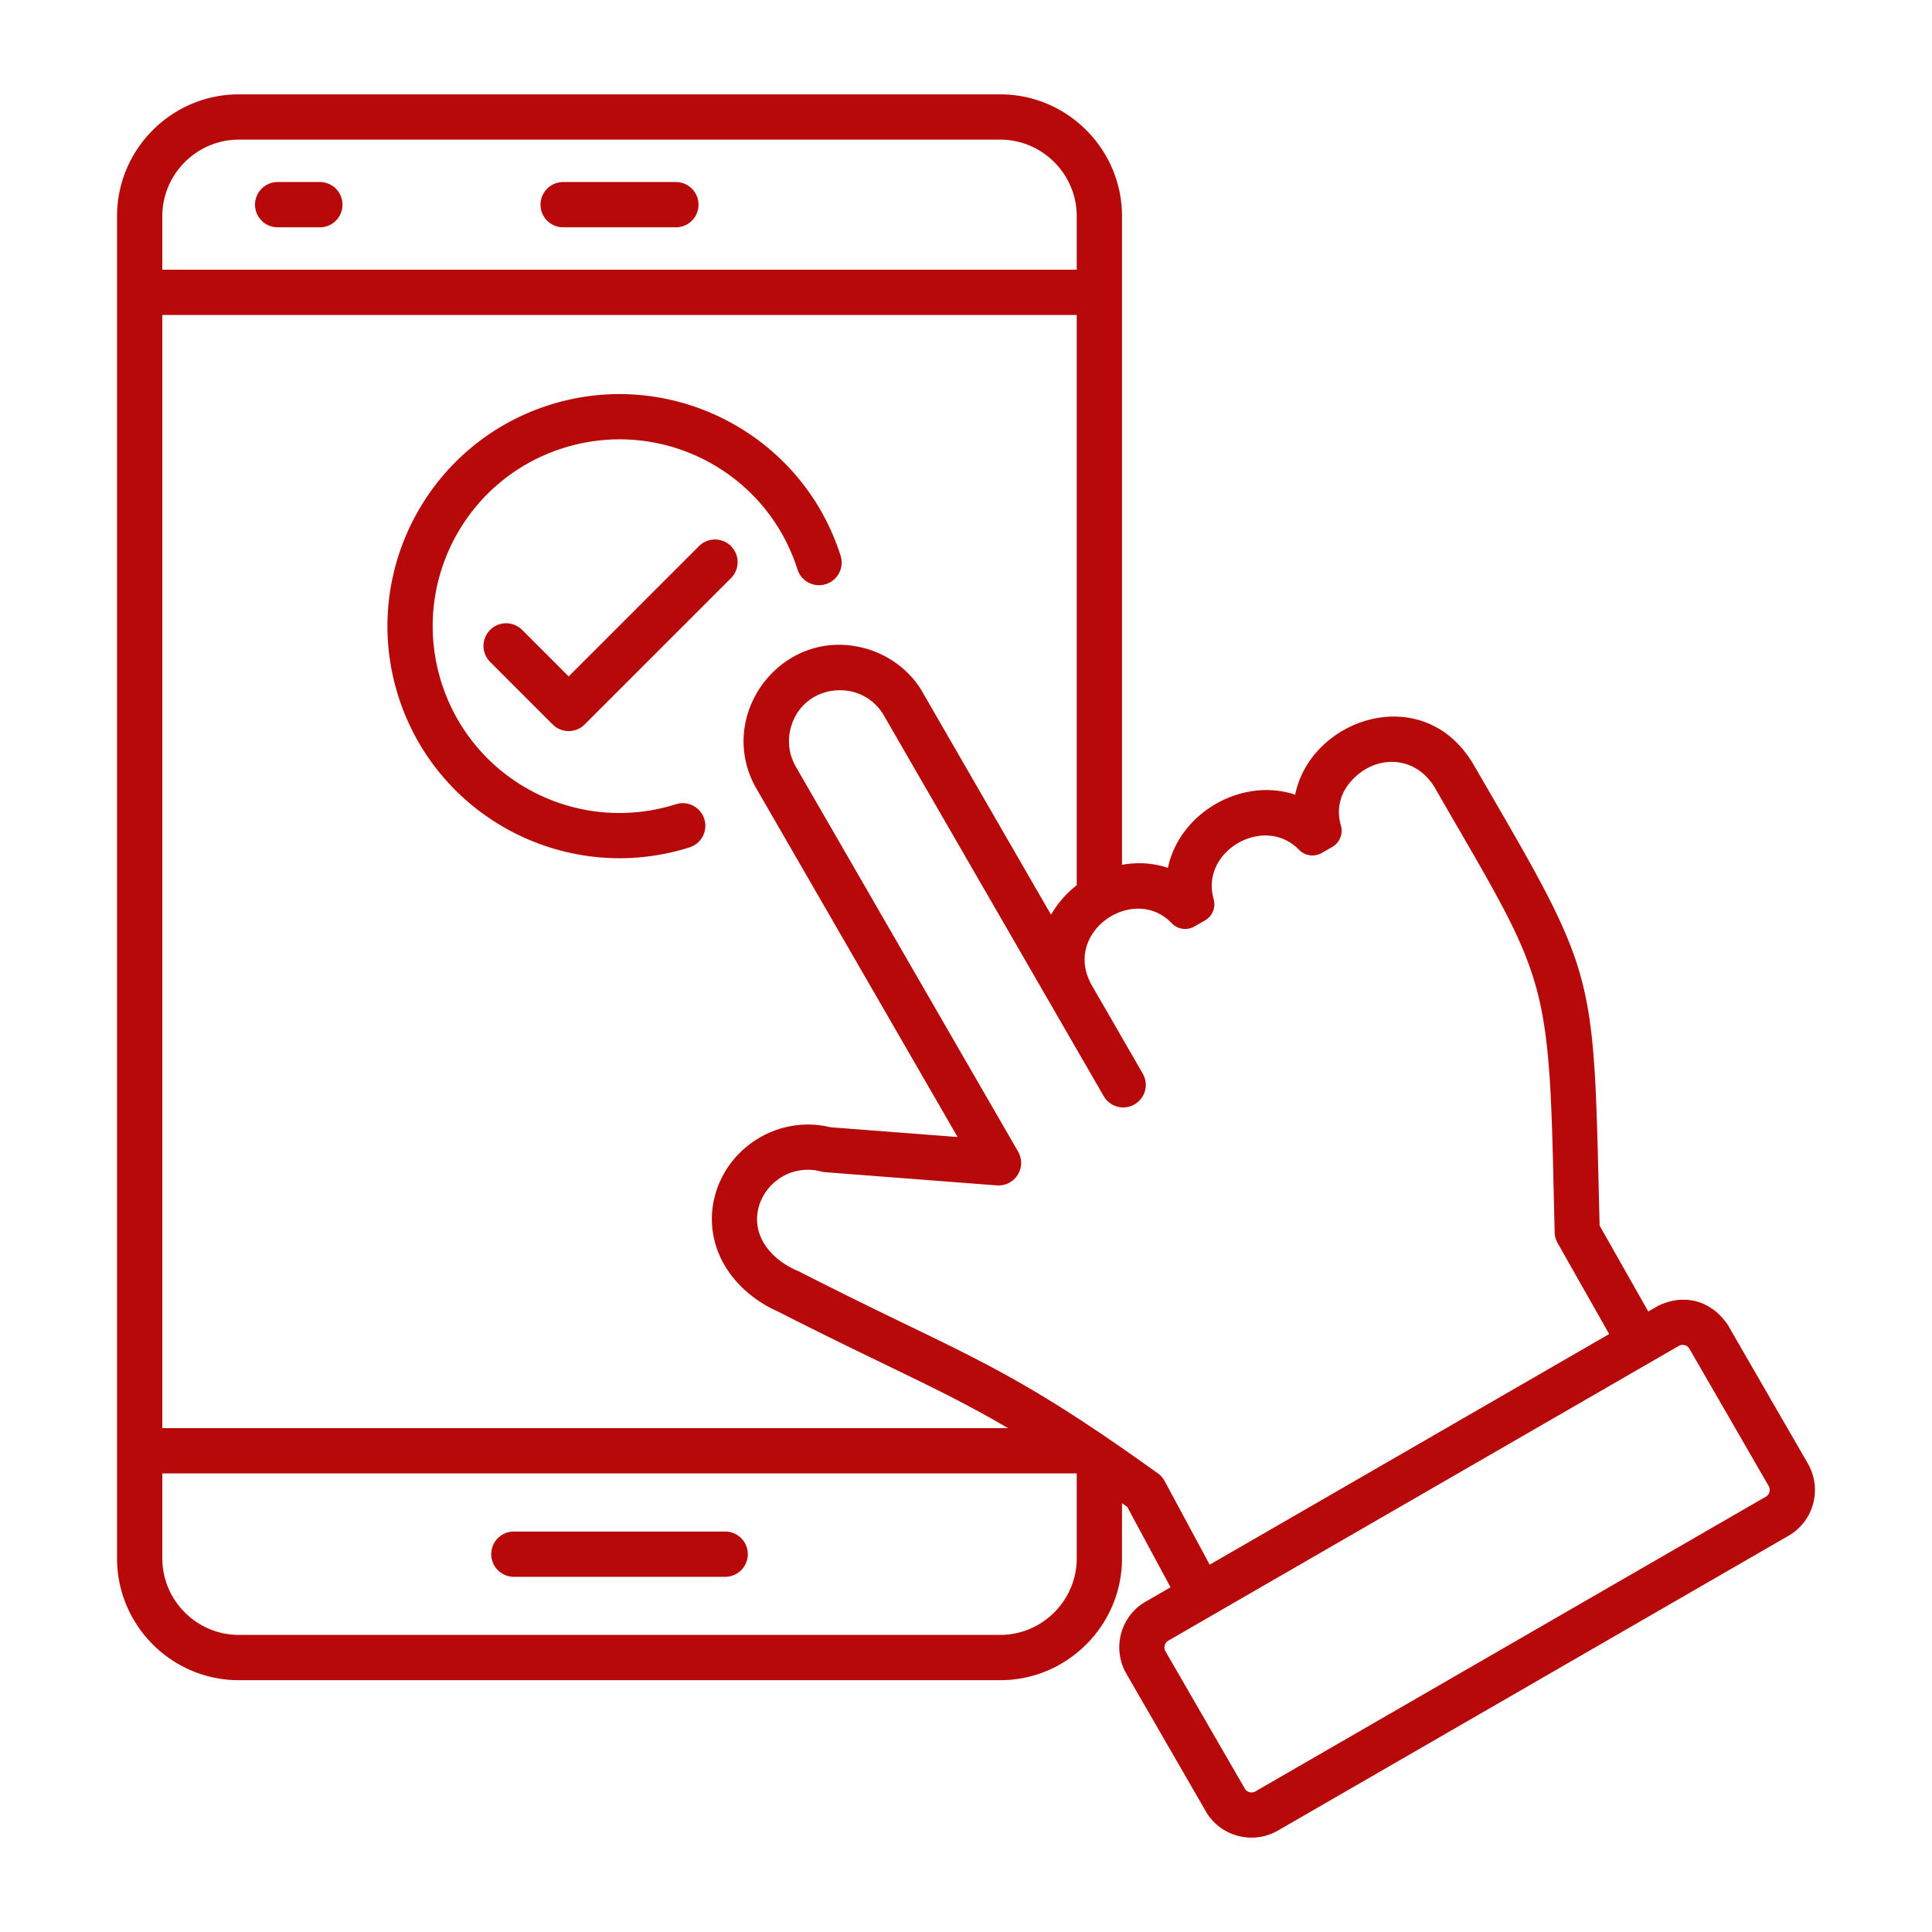
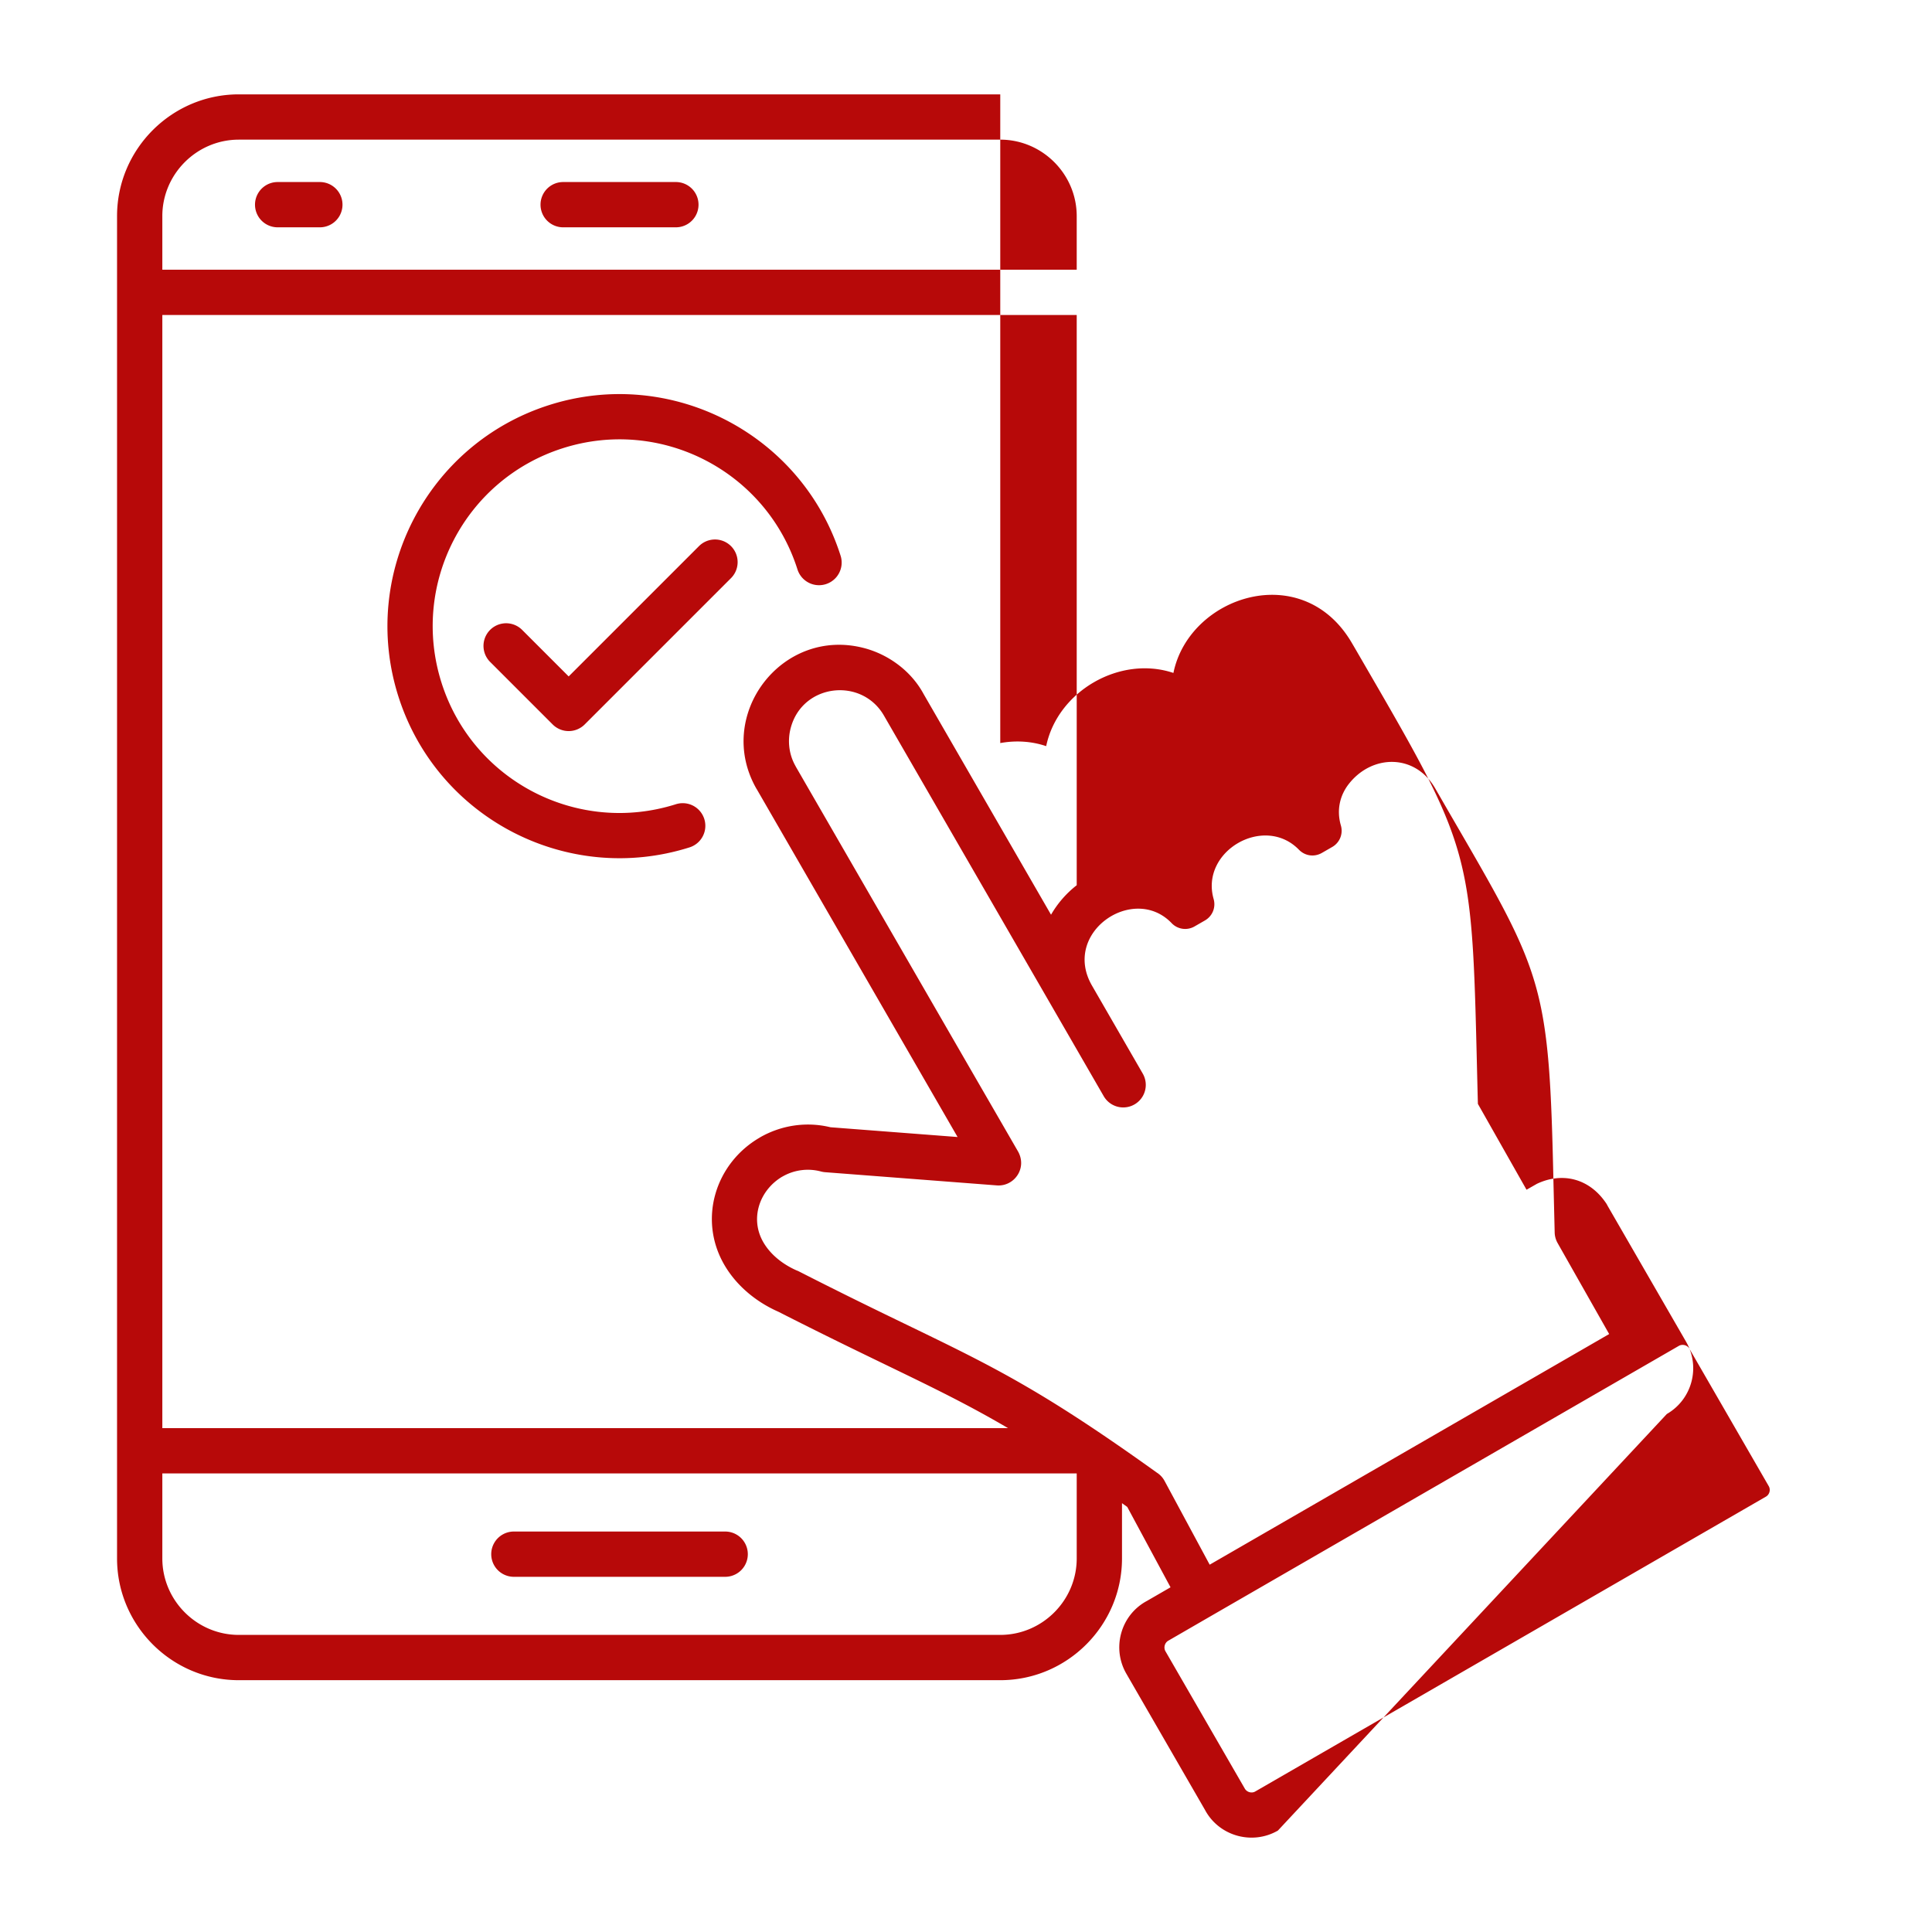
<svg xmlns="http://www.w3.org/2000/svg" version="1.1" width="512" height="512" x="0" y="0" viewBox="0 0 512 512" style="enable-background:new 0 0 512 512" xml:space="preserve" class="">
  <g>
-     <path fill-rule="evenodd" d="M297.341 398.356v14.649c0 17.755-14.507 32.262-32.262 32.262H63.281c-17.756 0-32.262-14.506-32.262-32.262V57.269c0-17.756 14.506-32.262 32.262-32.262H265.08c17.756 0 32.262 14.506 32.262 32.262v171.912c4.028-.73 8.231-.52 12.169.818 3.025-14.584 19.566-24.146 33.72-19.399 4.165-20.436 34.317-30.381 47.357-7.827.012-.007 4.526 7.792 4.963 8.546 27.344 47.14 26.78 48.029 28.241 108.529.037 1.541.079 3.185.127 4.955l12.89 22.752 2.783-1.586c6.812-3.188 13.77-1.318 18.088 4.845.235.311.435.639.601.98l20.822 36.065c3.868 6.699 1.567 15.27-5.113 19.127L338.657 485.12c-6.783 3.923-15.583 1.48-19.305-5.445l-20.857-36.126c-3.926-6.8-1.48-15.56 5.445-19.282l6.265-3.617-11.473-21.301zM73.58 60.242h11.185a6 6 0 1 0 0-12H73.58a6 6 0 1 0 0 12zm75.664 0h29.872a6 6 0 1 0 0-12h-29.872a6 6 0 1 0 0 12zm-13.062 357.63h55.997a6 6 0 1 0 0-12h-55.997a6 6 0 1 0 0 12zm49.057-273.144-34.534 34.533-12.333-12.333a5.999 5.999 0 1 0-8.484 8.484l16.575 16.575a5.999 5.999 0 0 0 8.484 0l38.776-38.775a5.999 5.999 0 1 0-8.484-8.484zm-6.089 68.391c-26.068 8.266-53.877-6.123-62.149-32.209-8.266-26.069 6.122-53.877 32.209-62.149 26.056-8.263 53.899 6.128 62.149 32.209a5.997 5.997 0 0 0 11.437-3.609c-10.232-32.35-44.861-50.291-77.196-40.037-32.348 10.258-50.297 44.841-40.037 77.196 10.263 32.365 44.834 50.274 77.196 40.037a5.997 5.997 0 0 0-3.609-11.438zm258.68 147.642L321.559 427.89l-11.952 6.914c-.966.559-1.292 1.857-.753 2.791l21.036 36.412c.547.945 1.833 1.303 2.767.754l135.333-78.134c.955-.552 1.293-1.833.753-2.768l-21.036-36.435.01-.006c-.575-.964-1.858-1.285-2.801-.748zm-11.385-7.223-13.666-24.122.003-.001a5.955 5.955 0 0 1-.776-2.788l-.305-12.532c-1.147-53.05-2.609-55.571-26.51-96.776-1.556-2.683-3.196-5.532-4.943-8.558-5.344-9.056-16.641-8.86-22.791-1.016-2.282 2.911-3.334 6.774-2.114 11.003a4.952 4.952 0 0 1-2.314 5.723l-2.72 1.563c-2.009 1.155-4.463.811-6.079-.851-9.181-9.443-26.216.34-22.608 13.056.634 2.237-.303 4.545-2.319 5.703l-2.717 1.561a4.951 4.951 0 0 1-6.099-.872c-10.099-10.51-29.216 2.505-21.096 16.568l13.48 23.37a5.974 5.974 0 0 1-10.359 5.953l-13.469-23.33-44.795-77.564c-5.916-10.228-21.549-8.473-24.689 3.25-.897 3.351-.532 7.029 1.314 10.227l-.01.006 45.711 79.173 9.418 16.29 3.662 6.343c2.744 4.488-.798 9.581-5.481 9.226l-45.506-3.499a6.076 6.076 0 0 1-1.102-.187 13.44 13.44 0 0 0-10.221 1.357l-.006-.01c-6.079 3.588-8.669 11.123-5.053 17.387 1.821 3.154 4.969 5.781 8.81 7.475.22.081.438.176.653.285 11.875 6.054 20.753 10.351 28.454 14.078 22.97 11.116 35.904 17.376 66.347 39.212a5.952 5.952 0 0 1 2.079 2.229l11.95 22.188zM285.341 234.592V83.477H43.02v295h224.132c-10.68-6.273-19.97-10.77-32.152-16.665-8.148-3.944-17.542-8.489-28.665-14.16-6.132-2.692-11.278-7.086-14.408-12.506-6.981-12.093-2.317-26.889 9.424-33.68l-.006-.01c5.496-3.173 12.159-4.322 18.736-2.723l33.687 2.589-53.245-92.224-.01.006c-11.254-19.493 6.683-43.198 28.629-37.318 6.302 1.688 12.325 5.998 15.644 12.173l33.748 58.452a27.078 27.078 0 0 1 6.807-7.819zm0-163.115V57.269c0-11.132-9.129-20.262-20.261-20.262H63.281c-11.132 0-20.262 9.129-20.262 20.262v14.208zm-242.321 319v22.527c0 11.133 9.129 20.262 20.262 20.262H265.08c11.132 0 20.261-9.13 20.261-20.262v-22.527z" clip-rule="evenodd" fill="#b70909" opacity="1" data-original="#000000" />
+     <path fill-rule="evenodd" d="M297.341 398.356v14.649c0 17.755-14.507 32.262-32.262 32.262H63.281c-17.756 0-32.262-14.506-32.262-32.262V57.269c0-17.756 14.506-32.262 32.262-32.262H265.08v171.912c4.028-.73 8.231-.52 12.169.818 3.025-14.584 19.566-24.146 33.72-19.399 4.165-20.436 34.317-30.381 47.357-7.827.012-.007 4.526 7.792 4.963 8.546 27.344 47.14 26.78 48.029 28.241 108.529.037 1.541.079 3.185.127 4.955l12.89 22.752 2.783-1.586c6.812-3.188 13.77-1.318 18.088 4.845.235.311.435.639.601.98l20.822 36.065c3.868 6.699 1.567 15.27-5.113 19.127L338.657 485.12c-6.783 3.923-15.583 1.48-19.305-5.445l-20.857-36.126c-3.926-6.8-1.48-15.56 5.445-19.282l6.265-3.617-11.473-21.301zM73.58 60.242h11.185a6 6 0 1 0 0-12H73.58a6 6 0 1 0 0 12zm75.664 0h29.872a6 6 0 1 0 0-12h-29.872a6 6 0 1 0 0 12zm-13.062 357.63h55.997a6 6 0 1 0 0-12h-55.997a6 6 0 1 0 0 12zm49.057-273.144-34.534 34.533-12.333-12.333a5.999 5.999 0 1 0-8.484 8.484l16.575 16.575a5.999 5.999 0 0 0 8.484 0l38.776-38.775a5.999 5.999 0 1 0-8.484-8.484zm-6.089 68.391c-26.068 8.266-53.877-6.123-62.149-32.209-8.266-26.069 6.122-53.877 32.209-62.149 26.056-8.263 53.899 6.128 62.149 32.209a5.997 5.997 0 0 0 11.437-3.609c-10.232-32.35-44.861-50.291-77.196-40.037-32.348 10.258-50.297 44.841-40.037 77.196 10.263 32.365 44.834 50.274 77.196 40.037a5.997 5.997 0 0 0-3.609-11.438zm258.68 147.642L321.559 427.89l-11.952 6.914c-.966.559-1.292 1.857-.753 2.791l21.036 36.412c.547.945 1.833 1.303 2.767.754l135.333-78.134c.955-.552 1.293-1.833.753-2.768l-21.036-36.435.01-.006c-.575-.964-1.858-1.285-2.801-.748zm-11.385-7.223-13.666-24.122.003-.001a5.955 5.955 0 0 1-.776-2.788l-.305-12.532c-1.147-53.05-2.609-55.571-26.51-96.776-1.556-2.683-3.196-5.532-4.943-8.558-5.344-9.056-16.641-8.86-22.791-1.016-2.282 2.911-3.334 6.774-2.114 11.003a4.952 4.952 0 0 1-2.314 5.723l-2.72 1.563c-2.009 1.155-4.463.811-6.079-.851-9.181-9.443-26.216.34-22.608 13.056.634 2.237-.303 4.545-2.319 5.703l-2.717 1.561a4.951 4.951 0 0 1-6.099-.872c-10.099-10.51-29.216 2.505-21.096 16.568l13.48 23.37a5.974 5.974 0 0 1-10.359 5.953l-13.469-23.33-44.795-77.564c-5.916-10.228-21.549-8.473-24.689 3.25-.897 3.351-.532 7.029 1.314 10.227l-.01.006 45.711 79.173 9.418 16.29 3.662 6.343c2.744 4.488-.798 9.581-5.481 9.226l-45.506-3.499a6.076 6.076 0 0 1-1.102-.187 13.44 13.44 0 0 0-10.221 1.357l-.006-.01c-6.079 3.588-8.669 11.123-5.053 17.387 1.821 3.154 4.969 5.781 8.81 7.475.22.081.438.176.653.285 11.875 6.054 20.753 10.351 28.454 14.078 22.97 11.116 35.904 17.376 66.347 39.212a5.952 5.952 0 0 1 2.079 2.229l11.95 22.188zM285.341 234.592V83.477H43.02v295h224.132c-10.68-6.273-19.97-10.77-32.152-16.665-8.148-3.944-17.542-8.489-28.665-14.16-6.132-2.692-11.278-7.086-14.408-12.506-6.981-12.093-2.317-26.889 9.424-33.68l-.006-.01c5.496-3.173 12.159-4.322 18.736-2.723l33.687 2.589-53.245-92.224-.01.006c-11.254-19.493 6.683-43.198 28.629-37.318 6.302 1.688 12.325 5.998 15.644 12.173l33.748 58.452a27.078 27.078 0 0 1 6.807-7.819zm0-163.115V57.269c0-11.132-9.129-20.262-20.261-20.262H63.281c-11.132 0-20.262 9.129-20.262 20.262v14.208zm-242.321 319v22.527c0 11.133 9.129 20.262 20.262 20.262H265.08c11.132 0 20.261-9.13 20.261-20.262v-22.527z" clip-rule="evenodd" fill="#b70909" opacity="1" data-original="#000000" />
  </g>
</svg>